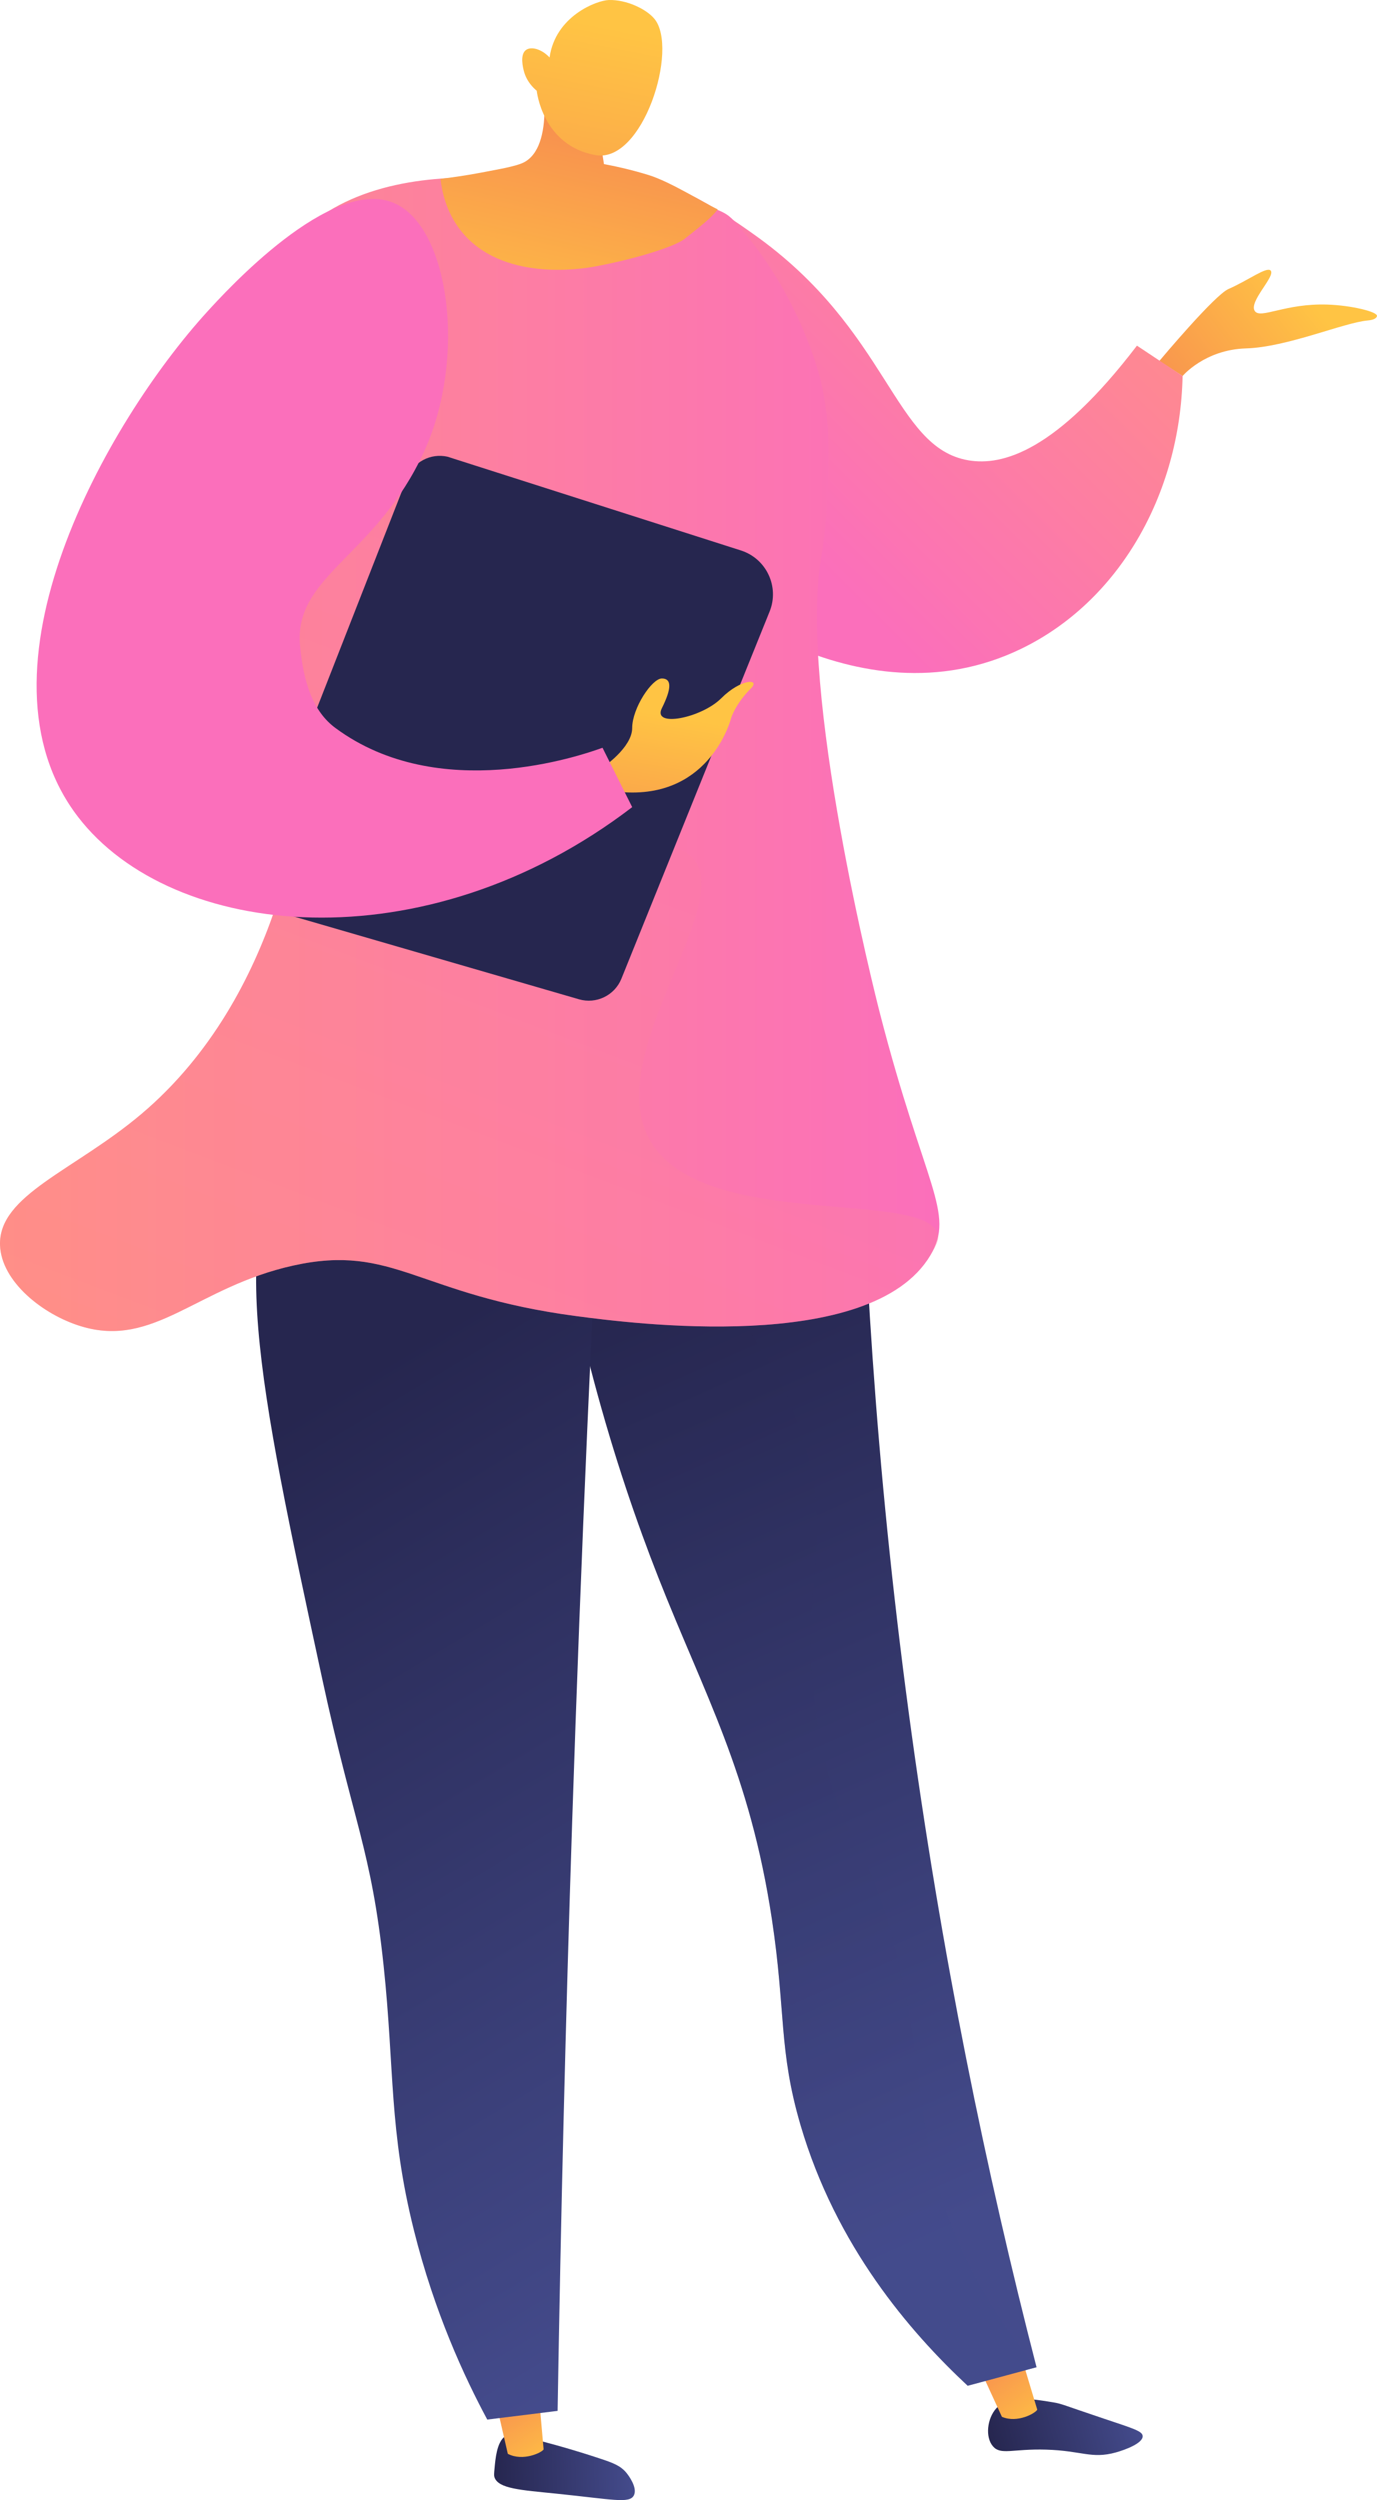
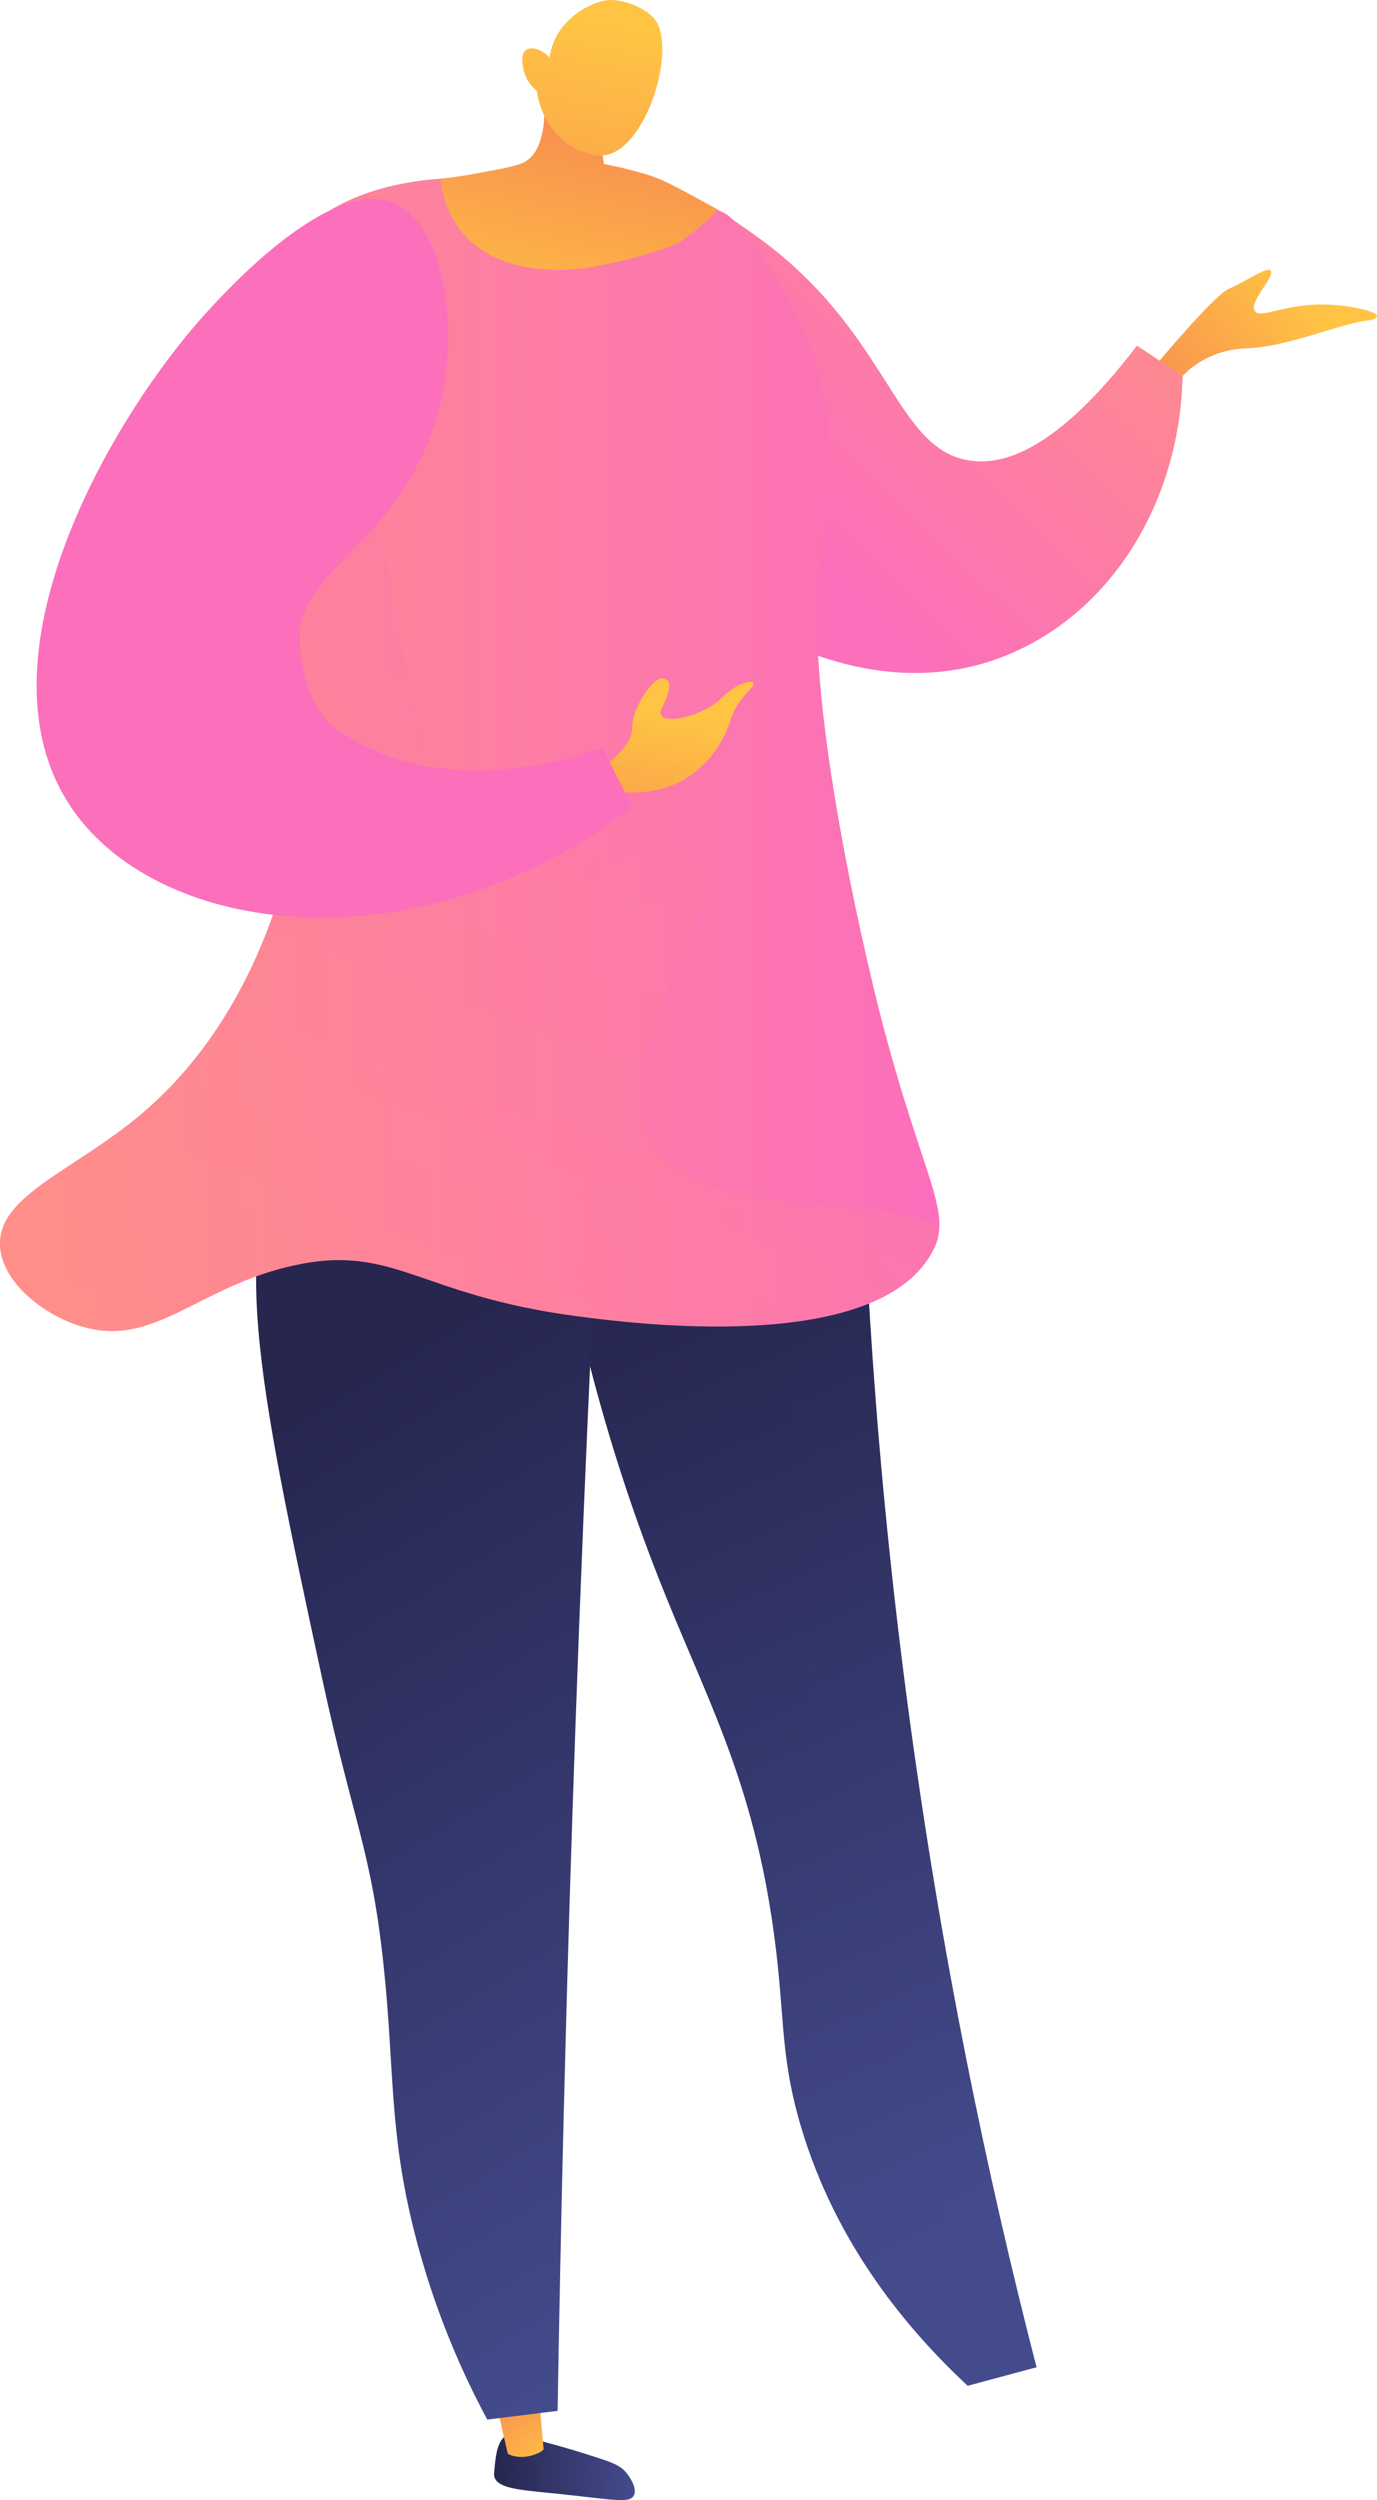
<svg xmlns="http://www.w3.org/2000/svg" xmlns:xlink="http://www.w3.org/1999/xlink" viewBox="0 0 896.41 1626.87">
  <defs>
    <style> .cls-1 { fill: url(#linear-gradient-12); } .cls-1, .cls-2, .cls-3, .cls-4, .cls-5, .cls-6, .cls-7, .cls-8, .cls-9, .cls-10, .cls-11, .cls-12, .cls-13, .cls-14, .cls-15, .cls-16 { stroke-width: 0px; } .cls-2 { fill: url(#linear-gradient); } .cls-3 { fill: url(#_Безымянный_градиент_9-2); } .cls-4 { fill: url(#linear-gradient-6); } .cls-5 { fill: #26264f; } .cls-17 { isolation: isolate; } .cls-6 { fill: url(#_Безымянный_градиент_9); } .cls-7 { fill: url(#linear-gradient-11); } .cls-8 { fill: url(#linear-gradient-5); } .cls-9 { fill: url(#linear-gradient-13); } .cls-10 { fill: url(#linear-gradient-2); } .cls-18, .cls-16 { mix-blend-mode: multiply; opacity: .3; } .cls-11 { fill: url(#linear-gradient-7); } .cls-12 { fill: url(#linear-gradient-3); } .cls-13 { fill: url(#linear-gradient-9); } .cls-14 { fill: url(#linear-gradient-10); } .cls-15 { fill: url(#linear-gradient-4); } .cls-16 { fill: url(#linear-gradient-8); } </style>
    <linearGradient id="linear-gradient" x1="736.65" y1="118.51" x2="689.38" y2="306.33" gradientTransform="translate(1255 821.88) rotate(-113.53) scale(1 -1)" gradientUnits="userSpaceOnUse">
      <stop offset="0" stop-color="#ffc444" />
      <stop offset="1" stop-color="#f36f56" />
    </linearGradient>
    <linearGradient id="linear-gradient-2" x1="715.02" y1="85.57" x2="482.82" y2="319.41" gradientUnits="userSpaceOnUse">
      <stop offset="0" stop-color="#ff9085" />
      <stop offset="1" stop-color="#fb6fbb" />
    </linearGradient>
    <linearGradient id="linear-gradient-3" x1="374.32" y1="1603.75" x2="465.58" y2="1603.75" gradientTransform="translate(740.44 -9.71) rotate(178.34) scale(1 -1)" gradientUnits="userSpaceOnUse">
      <stop offset="0" stop-color="#444b8c" />
      <stop offset="1" stop-color="#26264f" />
    </linearGradient>
    <linearGradient id="linear-gradient-4" x1="793.04" y1="1601.34" x2="833.07" y2="1518.48" gradientTransform="translate(951.23 -80.99) rotate(172.96) scale(1 -1)" xlink:href="#linear-gradient" />
    <linearGradient id="linear-gradient-5" x1="809.05" y1="1569.58" x2="906" y2="1569.58" gradientTransform="translate(1102.65 -161.81) rotate(164.63) scale(1 -1)" xlink:href="#linear-gradient-3" />
    <linearGradient id="linear-gradient-6" x1="649.54" y1="1591.09" x2="690.43" y2="1506.47" gradientTransform="translate(1002.56 -107.14) rotate(168.59) scale(1 -1)" xlink:href="#linear-gradient" />
    <linearGradient id="linear-gradient-7" x1="706.82" y1="1408.26" x2="448.23" y2="825.34" gradientTransform="matrix(1,0,0,1,0,0)" xlink:href="#linear-gradient-3" />
    <linearGradient id="linear-gradient-8" x1="706.82" y1="1408.26" x2="448.23" y2="825.34" gradientTransform="matrix(1,0,0,1,0,0)" xlink:href="#linear-gradient-3" />
    <linearGradient id="linear-gradient-9" x1="112.09" y1="1469.28" x2="-146.49" y2="886.39" gradientTransform="translate(258.76 4.42) rotate(-7.04)" xlink:href="#linear-gradient-3" />
    <linearGradient id="_Безымянный_градиент_9" data-name="Безымянный градиент 9" x1="0" y1="490.83" x2="611.54" y2="490.83" gradientUnits="userSpaceOnUse">
      <stop offset="0" stop-color="#ff9085" />
      <stop offset="1" stop-color="#fb6fbb" />
    </linearGradient>
    <linearGradient id="linear-gradient-10" x1="194.38" y1="1013.15" x2="500.11" y2="210.15" xlink:href="#linear-gradient-2" />
    <linearGradient id="linear-gradient-11" x1="2178.02" y1="-23.89" x2="2187.33" y2="-271.84" gradientTransform="translate(-1793.66 -133.29) rotate(10.28)" xlink:href="#linear-gradient" />
    <linearGradient id="linear-gradient-12" x1="2175.12" y1="-242.78" x2="2171.13" y2="78.25" gradientTransform="translate(-1793.66 -133.29) rotate(10.28)" xlink:href="#linear-gradient" />
    <linearGradient id="linear-gradient-13" x1="442.32" y1="466.81" x2="413.52" y2="639.59" gradientUnits="userSpaceOnUse">
      <stop offset="0" stop-color="#ffc444" />
      <stop offset=".23" stop-color="#fcb048" />
      <stop offset="1" stop-color="#f36f56" />
    </linearGradient>
    <linearGradient id="_Безымянный_градиент_9-2" data-name="Безымянный градиент 9" x1="-8.92" y1="363.3" x2="-8.42" y2="363.3" xlink:href="#_Безымянный_градиент_9" />
  </defs>
  <g class="cls-17">
    <g id="_Слой_2" data-name="Слой 2">
      <g id="Illustration">
        <g>
          <path class="cls-2" d="m769.86,244.68s14.34-17.14,41.24-17.96c26.9-.81,63.55-16.77,79.29-18.18,3.8-.34,5.68-1.43,6-2.82.66-2.85-16.81-7.02-32.31-7.53-27.48-.91-43.51,9.63-47.22,4.21-4.14-6.06,13.6-22.6,10.35-26.31-2.52-2.87-14.58,6.35-27.49,11.97-9.16,3.99-45.01,46.85-45.01,46.85l15.15,9.76Z" />
          <path class="cls-10" d="m360.03,216.06c-1.37-19.47-5.56-78.85,25.76-96.61,32.27-18.3,83.75,18.07,104.69,32.87,88.81,62.76,90.95,138.91,139.96,147.22,22.01,3.73,57.01-5.61,109.7-74.62,9.91,6.58,19.81,13.17,29.72,19.75-1.64,77.38-41.66,146.84-105.08,177.51-107.47,51.97-214.6-40.13-227.47-51.55-7.07-6.27-70.95-64.7-77.29-154.58Z" />
          <path class="cls-12" d="m328.43,1585.6c-4.99,4.06-5.91,14.19-6.51,20.81-.27,2.96-.4,4.44-.07,5.48,2.41,7.62,17.19,8.42,40.37,10.79,36.62,3.74,47.52,6.62,50.39,1.17,2.69-5.11-3.81-13.47-4.55-14.39-3.94-4.96-8.77-6.76-18.1-9.83-17.28-5.69-28.95-8.8-32.49-9.74-22.07-5.89-25.76-6.94-29.04-4.28Z" />
          <path class="cls-15" d="m350.21,1552.14l3.67,41.73c-1.04,2.02-13.44,8.06-23.3,2.88l-9.42-41.02,29.05-3.59Z" />
-           <path class="cls-8" d="m648.57,1567.15c-5.98,6.6-7.34,18.77-2.14,24.76,5.11,5.89,12.8,1.47,34.6,2.12,23.35.7,29.45,6.21,45.32,1.84,6.41-1.77,17.73-6.07,17.52-10.65-.15-3.22-5.92-4.88-25.17-11.33-27.33-9.15-27.21-9.65-33.01-10.62-14.58-2.41-29.21-4.84-37.11,3.88Z" />
-           <path class="cls-4" d="m663.53,1529.06l11.71,38.96c-.88,2.09-12.79,9.06-23.01,4.65l-17.39-37.82,28.69-5.79Z" />
          <path class="cls-11" d="m559.46,675.77c1.68,130.94,10.61,278.16,32.05,438.11,21.19,158.09,50.88,300.92,83.27,426.53-14.94,4.02-29.89,8.04-44.83,12.06-37.91-35.35-85.74-91-108.82-169.64-14.32-48.81-9.55-73.89-18.63-133.93-14.47-95.59-43.77-145.67-74.05-222.75-27.21-69.27-59.38-170.92-76.63-306.8,69.21-14.53,138.43-29.05,207.64-43.58Z" />
          <path class="cls-16" d="m559.46,675.77c-40.82,31.11-91.54,80.18-89.94,139.3,1.19,43.87,30.07,51.94,51.53,115.94,26.3,78.47-5.74,100.27,12.88,199.67,13.86,73.98,30.89,58.01,51.53,148.14,18.38,80.25,10.22,116.22,38.65,180.34,16.36,36.9,36.41,64.12,50.68,81.25-14.94,4.02-29.89,8.04-44.83,12.06-37.91-35.35-85.74-91-108.82-169.64-14.32-48.81-9.55-73.89-18.64-133.93-14.47-95.59-43.77-145.67-74.05-222.75-27.22-69.27-59.38-170.92-76.63-306.8,69.21-14.53,138.43-29.05,207.64-43.58Z" />
          <path class="cls-13" d="m394.83,676.36c-9.14,166.53-16.65,336.16-22.34,508.79-4.27,129.54-7.41,257.45-9.49,383.66-15.26,1.89-30.53,3.77-45.8,5.66-14.75-27.46-34.34-69.44-47.77-123.26-16.3-65.36-12.53-104.17-19.68-171.91-8.03-75.97-19.68-92.52-40.32-188.36-41.9-194.5-62.85-291.75-16.13-352.25,15.17-19.64,62.71-68.91,201.52-62.34Z" />
          <path class="cls-6" d="m396.27,127.65s-143.09-41.73-206.11,29.61c-9.81,11.11-19.75,27.46-27.37,63.57-26.74,126.67,44.44,171.79,34.72,286.73-1.11,13.17-13.54,139.55-105.32,217.23C48.53,761.72-1.2,777.61.02,810.36c.88,23.58,27.77,45.06,52.66,52.66,47.63,14.54,75.42-25.6,138.24-39.5,65.65-14.52,80.86,19.25,184.31,32.91,34.44,4.55,191.61,25.31,230.39-39.5,16.5-27.58-3.84-44.91-32.91-157.98-2.94-11.44-53.26-210.16-38.03-296.75,1.32-7.51,5.77-37.94,4.45-78.31-.32-9.99-1.58-21.15-4.45-34.46,0,0-12.16-56.41-56.04-104.85-6.3-6.95-13.81-14.2-82.37-16.94Z" />
          <g class="cls-18">
            <path class="cls-14" d="m190.16,157.26c-14.42-.16-25.68,55.52-27.37,63.57-26.74,126.67,44.44,171.79,34.72,286.73-1.11,13.17-13.54,139.55-105.32,217.23C48.53,761.72-1.2,777.61.02,810.36c.88,23.58,27.77,45.06,52.66,52.66,47.63,14.54,75.42-25.6,138.24-39.5,65.65-14.52,80.86,19.25,184.31,32.91,34.44,4.55,191.61,25.31,230.39-39.5,4.01-6.69,5.52-9.62,5.12-12.48-4.33-31.49-149.85-2.85-186.32-60.24-35.63-56.07,56.69-156.72,25.76-186.79-24.15-23.48-85.74,32.77-135.26,6.44-31.06-16.51-36.18-54.24-51.53-135.26-26.95-142.25-51.36-271.11-73.26-271.35Z" />
          </g>
          <g>
            <path class="cls-7" d="m350.33,34.84c1.94,9.05,11.8,57.64-8.08,70.14-4.31,2.71-12.59,4.26-29.15,7.37-10.84,2.03-19.94,3.28-26.35,4.04.93,8.15,3.67,21.41,13.07,33.47,26.35,33.81,79.2,25.06,86.73,23.69,26.58-4.84,52.74-13.05,59.05-18.07,9.62-7.64,17.18-13.38,21.65-19.2-10.29-4.97-31.05-18.08-44.99-22.37-10.42-3.2-20.19-5.49-29.09-7.13-1.46-9.39-2.92-18.77-4.39-28.16-12.83-14.59-25.65-29.18-38.48-43.77Z" />
            <path class="cls-1" d="m349.4,59.05s3.59,35.6,38.2,41.88c30.99,5.62,54.31-69.26,38.46-88.63C420.76,5.83,407.71-.31,396.38.01c-7.96.23-34.86,10.47-38.61,37.38-5.36-5.64-12.03-7.26-15.32-4.9-4.18,3-1.94,11.71-1.43,13.69,1.76,6.84,6.22,11.08,8.38,12.87Z" />
          </g>
-           <path class="cls-5" d="m404.5,636.94l96.5-238.97c6.53-16.16-2.07-34.47-18.67-39.77l-190.97-61c-11.05-2.51-22.28,3.43-26.41,13.98l-98.68,251.93c-4.91,12.55,2.01,26.6,14.95,30.36l195.7,56.79c11.25,3.26,23.14-2.48,27.58-13.31Z" />
          <path class="cls-9" d="m392.23,499.46s19.32-12.88,19.32-25.76,12.88-32.2,19.32-32.2,6.44,6.44,0,19.32c-6.44,12.88,25.76,6.44,38.65-6.44,12.88-12.88,25.76-12.88,19.32-6.44-10.18,10.18-12.88,19.32-12.88,19.32,0,0-12.88,51.53-69.24,48.31l-14.49-16.1Z" />
          <path class="cls-3" d="m256.97,132.33c-41.2-18.38-110.14,57.4-122.38,70.85-64.93,71.37-157.05,233.17-83.73,328.48,61.17,79.51,225.39,97.03,360.69-6.44-6.44-12.88-12.88-25.76-19.32-38.64-14.05,5.09-106.43,37.07-173.9-12.88-14.31-10.6-20.68-28.81-23-53.44-4.33-45.9,49.78-58.12,80.97-126.9,27.6-60.88,16.2-145.17-19.32-161.02Z" />
        </g>
      </g>
    </g>
  </g>
</svg>